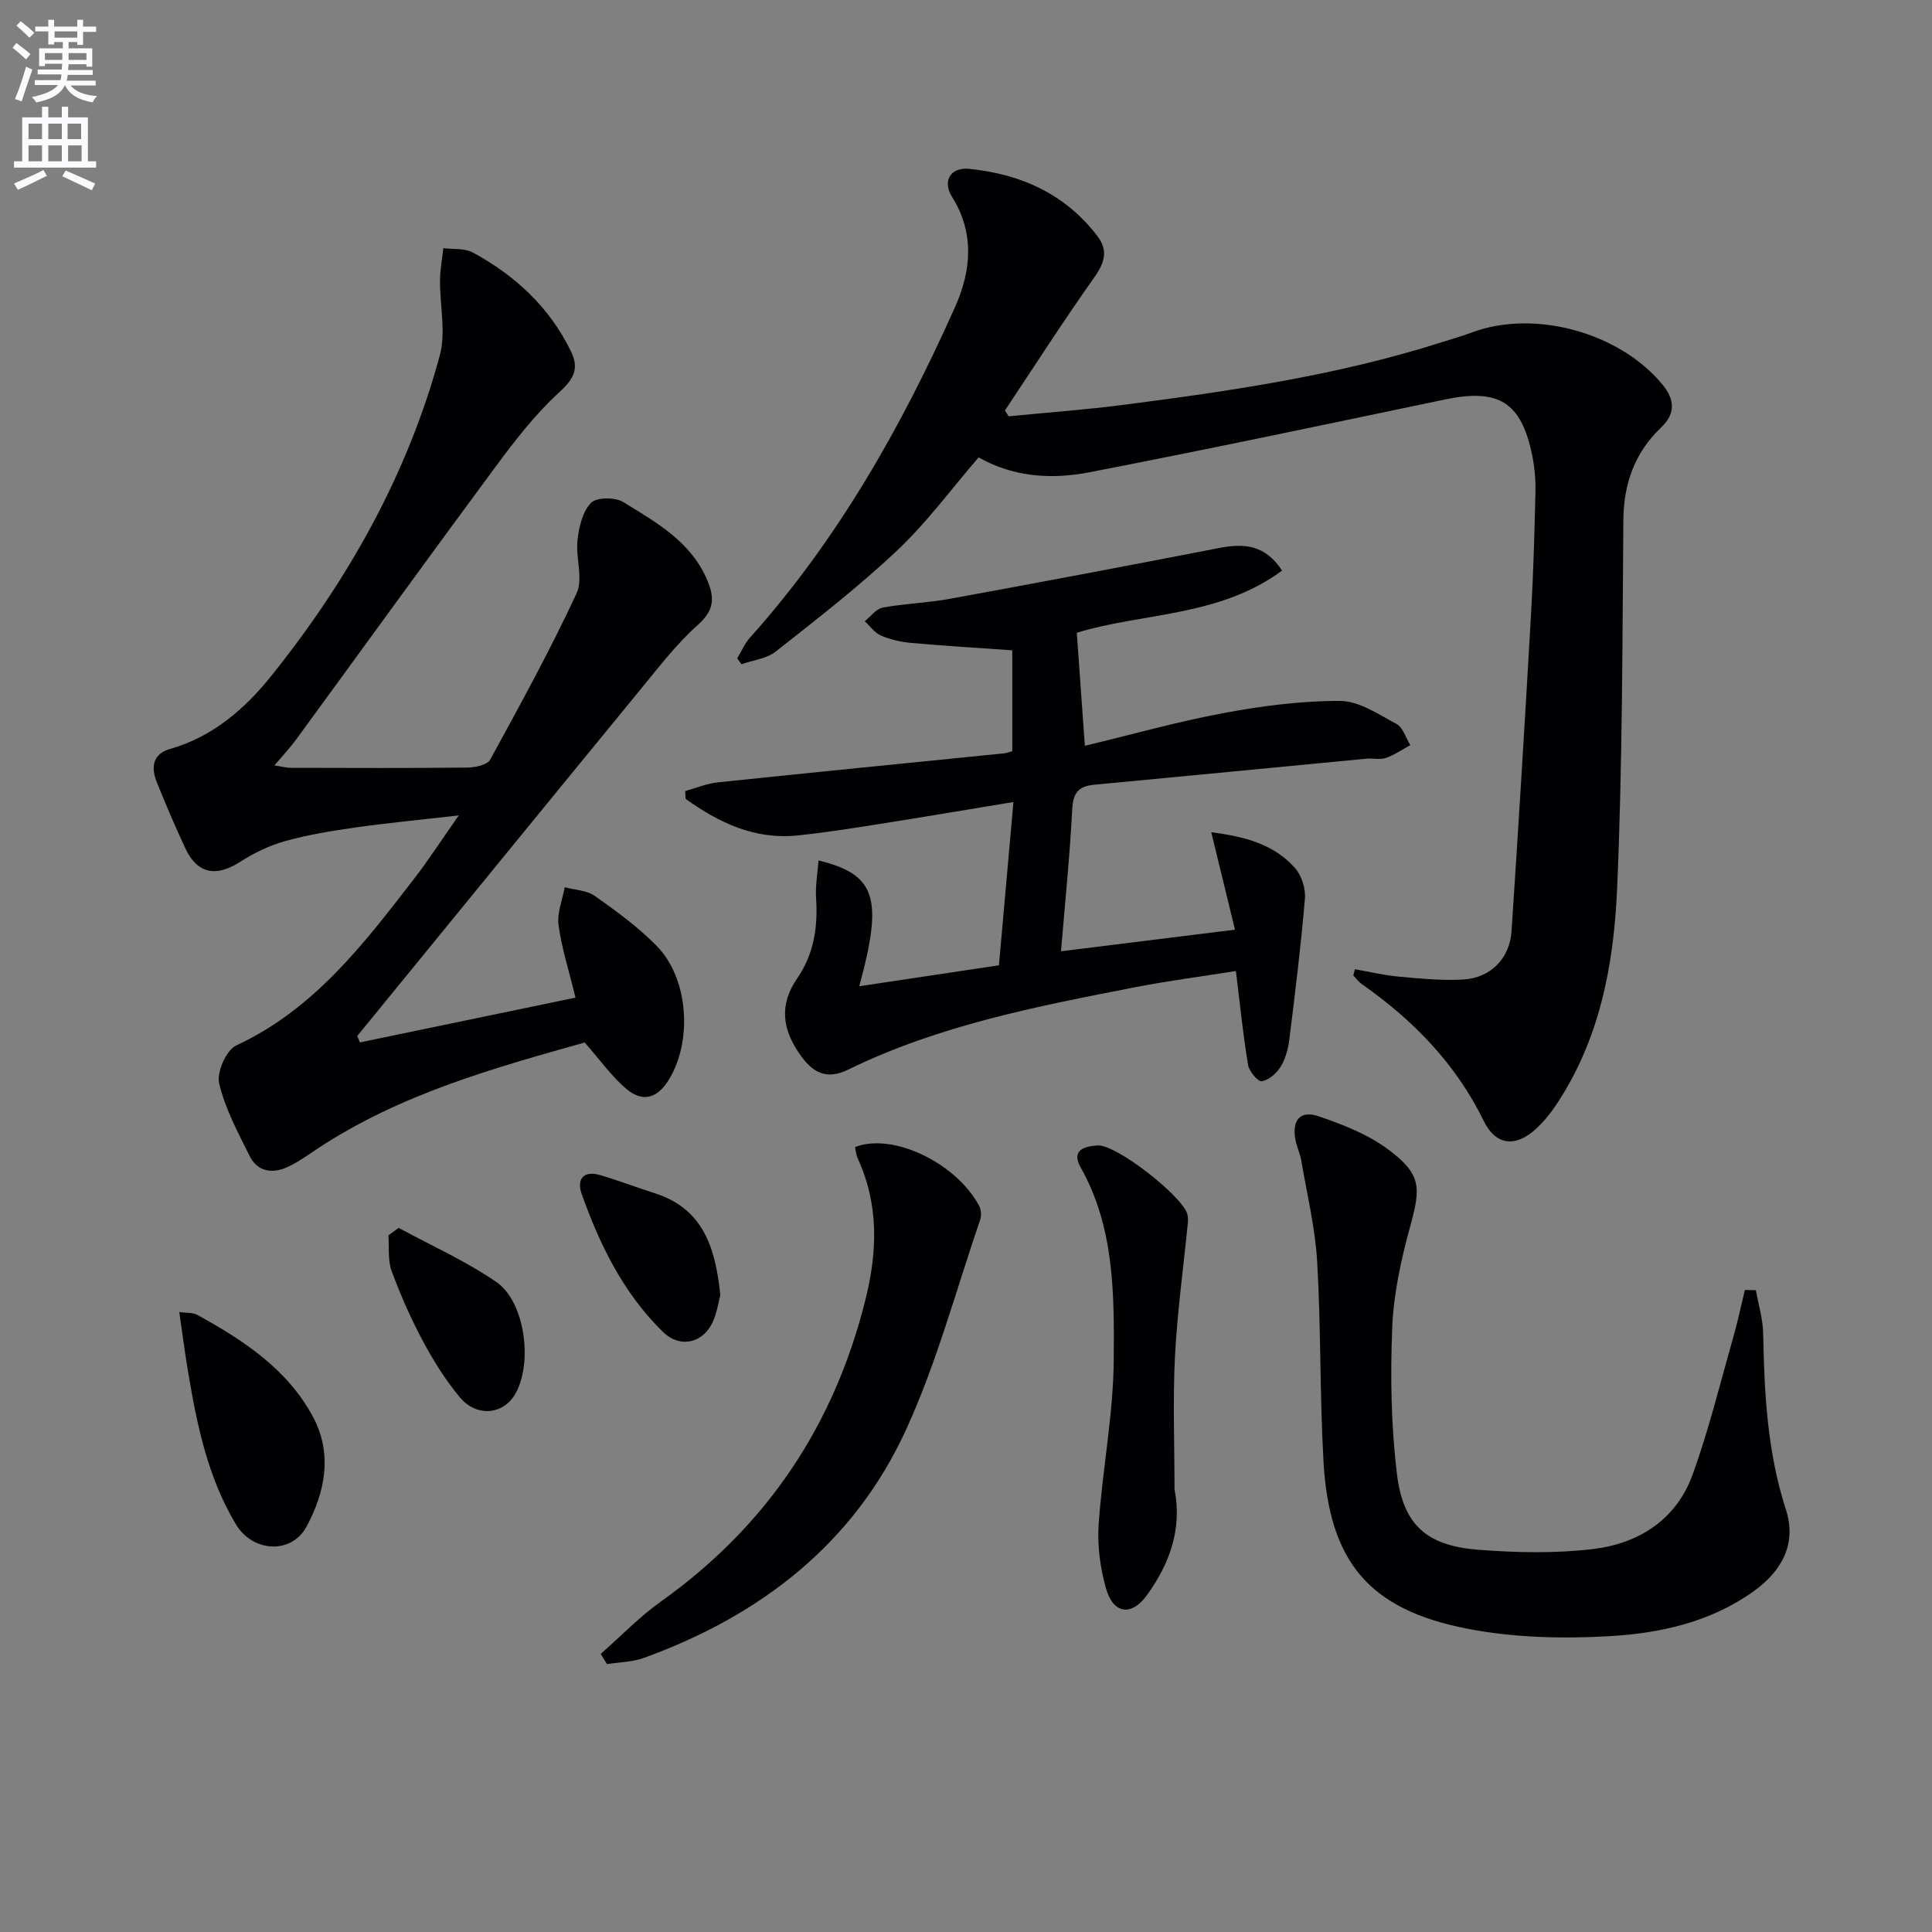
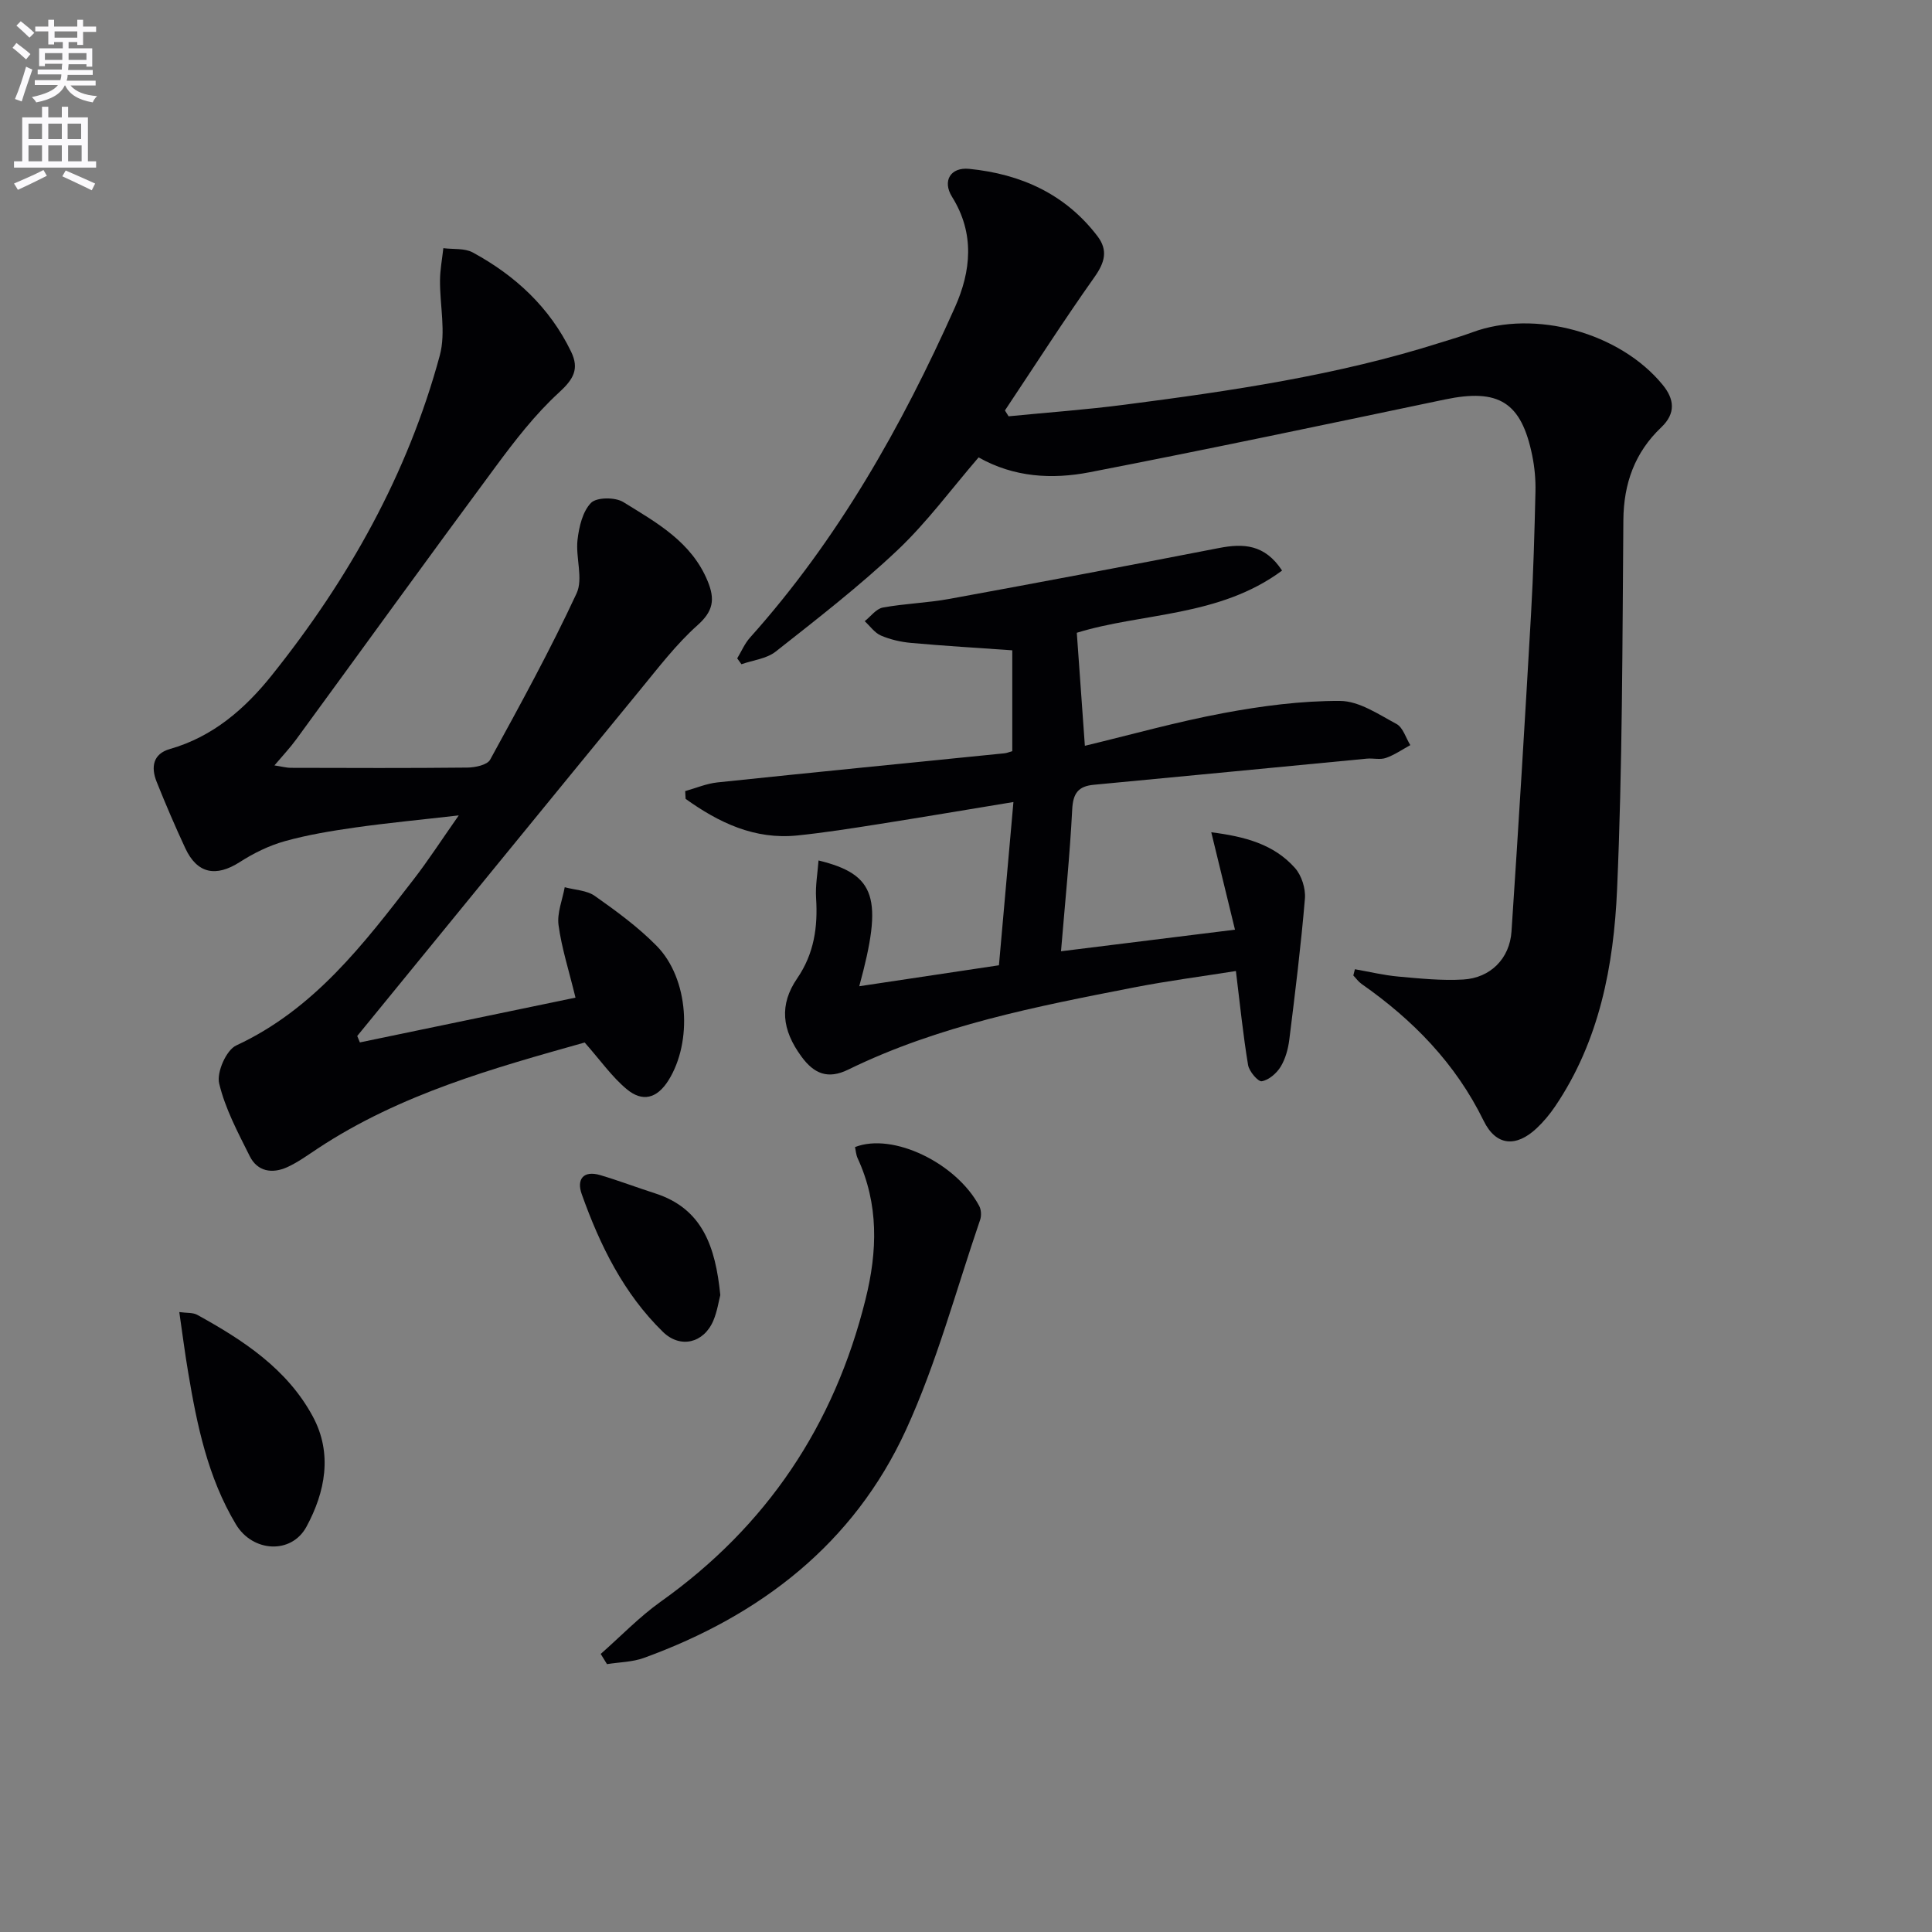
<svg xmlns="http://www.w3.org/2000/svg" enable-background="new 0 0 400 400" viewBox="0 0 400 400">
  <rect x="0" y="0" width="400" height="400" fill="#808080" stroke="none" />
  <path d="m2.6 9.9.8-1c.9.7 1.9 1.4 2.9 2.3l-.9 1.1c-1.1-1-2-1.8-2.8-2.4zm.5 10.6c.9-2.1 1.6-4.3 2.3-6.7.4.2.8.4 1.3.6-.7 2.1-1.5 4.3-2.2 6.6zm.3-15.2.9-.9c1 .8 2 1.6 2.8 2.4l-1 1c-.9-.9-1.8-1.7-2.7-2.5zm12.6-1.2h1.2v1.4h2.7v1.1h-2.7v2.7h-1.2v-.6h-1.8v1.3h4.9v3.8h-1.2v-.5h-3.7c0 .4-.1.9-.1 1.2h5.1v1h-5.2c0 .5-.1.9-.2 1.2h6v1h-5.2c1.1 1.3 2.9 2 5.5 2.2-.4.4-.7.8-.9 1.3-2.9-.5-4.8-1.6-5.7-3.5h-.1c-.8 1.7-2.7 2.9-5.9 3.5-.2-.4-.6-.8-.9-1.1 2.8-.6 4.6-1.4 5.4-2.5h-4.8v-1h5.3c.1-.3.2-.7.2-1.2h-4.9v-1h5c0-.4 0-.8.1-1.2h-3.6v.5h-1.2v-3.7h4.9v-1.3h-1.8v.5h-1.2v-2.7h-2.7v-1h2.7v-1.4h1.2v1.4h4.8zm-6.7 8.3h3.6c0-.4 0-.9 0-1.4h-3.6zm1.9-4.6h4.8v-1.3h-4.7v1.3zm6.7 3.2h-3.7v1.4h3.7z" fill="#fbfafc" />
  <path d="m8.7 22.1h1.3v2.2h2.8v-2.2h1.3v2.2h4.1v9.1h1.7v1.3h-17v-1.3h1.7v-9.1h4.1zm.3 13.1.7 1.2c-1.8.9-3.8 1.9-6 2.9-.2-.4-.5-.8-.8-1.3 2.3-1 4.4-1.9 6.1-2.8zm-3.1-6.4h2.8v-3.2h-2.8zm0 4.6h2.8v-3.3h-2.8zm4.1-4.6h2.8v-3.2h-2.8zm0 4.6h2.8v-3.3h-2.8zm3.6 1.9c2.1.9 4.1 1.8 6.1 2.7l-.7 1.4c-2.2-1.1-4.2-2-6.1-2.9zm3.2-9.7h-2.8v3.2h2.8zm-2.7 7.8h2.8v-3.3h-2.8z" fill="#fbfafc" />
  <g fill="#010104">
    <path d="m74.51 215.82c14.81-3.08 29.62-6.15 44.64-9.27-1.39-5.72-2.88-10.31-3.51-15.01-.34-2.51.8-5.22 1.28-7.85 2.1.57 4.57.63 6.24 1.81 4.47 3.15 8.95 6.43 12.77 10.31 6.72 6.81 7.45 19.88 2.49 27.83-2.44 3.91-5.47 4.51-8.63 1.89-3.09-2.56-5.47-5.99-8.74-9.69-18.56 5.23-38.05 10.58-55.24 21.93-2.08 1.37-4.12 2.87-6.37 3.89-3.08 1.39-6.15.91-7.74-2.3-2.44-4.89-5.09-9.83-6.33-15.07-.54-2.3 1.48-6.89 3.54-7.84 16.13-7.49 26.39-21.01 36.78-34.45 3-3.89 5.68-8.03 9.29-13.18-8.01.92-14.69 1.55-21.33 2.49-4.93.7-9.88 1.51-14.66 2.84-3.26.91-6.45 2.47-9.31 4.31-4.97 3.19-8.86 2.45-11.33-2.87-2.1-4.52-4.07-9.1-5.92-13.73-1.2-3-.8-5.78 2.76-6.79 8.91-2.54 15.56-8.35 21.09-15.27 15.84-19.8 28.12-41.61 34.77-66.19 1.31-4.85 0-10.39.05-15.61.02-2.21.45-4.41.69-6.62 2.05.27 4.4-.03 6.09.89 8.81 4.78 15.94 11.38 20.37 20.56 1.71 3.55.5 5.68-2.5 8.42-4.96 4.54-9.17 10-13.19 15.44-13.85 18.71-27.48 37.59-41.22 56.38-1.27 1.74-2.76 3.32-4.52 5.4 1.41.21 2.43.5 3.46.5 12.16.03 24.33.08 36.49-.05 1.62-.02 4.11-.54 4.71-1.64 6.21-11.34 12.44-22.7 17.89-34.42 1.42-3.05-.22-7.4.2-11.09.31-2.69 1.05-5.88 2.8-7.66 1.16-1.18 5.01-1.2 6.68-.16 6.88 4.25 14.15 8.24 17.49 16.43 1.51 3.71 1.15 6.14-2.1 9.04-4.42 3.94-8.09 8.77-11.88 13.38-18.88 23.02-37.69 46.1-56.53 69.16-.69.84-1.38 1.69-2.07 2.53.2.45.37.89.55 1.33z" />
    <path d="m280.52 200.67c3 .52 5.98 1.25 9.01 1.52 4.46.4 8.96.87 13.41.61 5.63-.32 9.63-4.34 10-9.95 1.46-21.87 2.79-43.75 4.04-65.64.49-8.46.72-16.95.92-25.42.06-2.47-.17-5.01-.66-7.43-2.25-11.13-6.95-13.98-18.1-11.65-24.5 5.13-49 10.31-73.58 15.07-7.72 1.49-15.61 1.07-22.95-3.08-5.64 6.54-10.69 13.44-16.8 19.21-7.94 7.5-16.63 14.23-25.22 21-1.88 1.48-4.7 1.77-7.08 2.61-.29-.4-.59-.81-.88-1.21.87-1.44 1.55-3.07 2.65-4.3 18.18-20.3 31.4-43.69 42.43-68.39 3.34-7.47 4.14-15.27-.59-22.85-2.06-3.29-.35-6.2 3.54-5.81 10.65 1.06 19.89 5.18 26.56 13.94 2.24 2.94 1.5 5.47-.63 8.48-6.4 9.04-12.38 18.38-18.53 27.6.25.4.51.81.76 1.21 8-.79 16.04-1.36 24.01-2.4 22.06-2.85 44.06-6.08 65.36-12.84 2.22-.7 4.46-1.34 6.64-2.15 12.89-4.78 30.55.03 39.42 10.89 2.38 2.91 2.78 5.86-.31 8.79-5.47 5.2-7.78 11.61-7.84 19.22-.21 25.48-.19 50.97-1.3 76.41-.69 15.78-3.64 31.37-12.81 44.93-1.11 1.64-2.41 3.21-3.85 4.56-4.23 3.97-8.4 3.7-10.97-1.56-5.82-11.89-14.63-20.88-25.29-28.34-.65-.46-1.13-1.16-1.69-1.74.1-.43.21-.86.33-1.29z" />
    <path d="m255.69 192.48c-1.66-6.81-3.19-13.09-4.91-20.17 6.97.89 12.97 2.47 17.35 7.42 1.36 1.54 2.21 4.25 2.04 6.31-.82 9.75-2.02 19.47-3.23 29.18-.24 1.94-.8 4-1.8 5.64-.83 1.36-2.45 2.75-3.9 3-.77.13-2.62-2.04-2.84-3.36-1.03-6.2-1.66-12.47-2.52-19.46-6.89 1.1-14.04 2.02-21.1 3.4-20.21 3.94-40.45 7.86-59.16 17.01-4.21 2.06-7.07.88-9.69-2.7-4.07-5.55-4.63-10.72-.88-16.19 3.5-5.1 4.3-10.65 3.91-16.64-.16-2.52.31-5.09.51-7.77 11.9 2.9 13.42 7.77 8.43 26.04 9.72-1.46 19.13-2.87 28.92-4.34 1-11.25 1.98-22.24 3-33.8-9.72 1.6-18.81 3.14-27.93 4.58-5.58.88-11.16 1.76-16.77 2.34-8.9.92-16.3-2.66-23.17-7.57-.03-.54-.06-1.07-.09-1.61 2.22-.62 4.41-1.56 6.67-1.8 19.81-2.08 39.64-4.03 59.46-6.03.47-.05.92-.25 1.59-.44 0-6.94 0-13.87 0-20.88-7.13-.5-14.04-.91-20.93-1.53-2.12-.19-4.3-.69-6.25-1.52-1.31-.56-2.26-1.96-3.37-2.98 1.24-.98 2.37-2.56 3.74-2.82 4.56-.84 9.26-.96 13.82-1.8 18.6-3.4 37.19-6.91 55.75-10.52 5.08-.99 9.51-.81 13.1 4.66-13.04 9.66-29.04 8.71-42.5 12.88.56 7.78 1.1 15.38 1.67 23.4 9.48-2.28 19.03-4.97 28.74-6.78 7.94-1.48 16.07-2.55 24.11-2.51 3.92.02 7.95 2.77 11.67 4.77 1.35.73 1.93 2.88 2.86 4.38-1.67.91-3.27 2.03-5.04 2.65-1.19.42-2.65.03-3.97.15-18.84 1.8-37.69 3.64-56.53 5.41-3.2.3-4.29 1.76-4.46 5.08-.49 9.58-1.47 19.14-2.32 29.39 11.97-1.47 23.24-2.88 36.02-4.47z" />
-     <path d="m363.54 267.12c.53 3.01 1.46 6.02 1.51 9.05.23 12.32.85 24.48 4.71 36.4 2.22 6.86-.68 12.55-6.6 16.82-9.01 6.49-19.48 8.77-30.06 9.37-9.7.55-19.73.3-29.24-1.54-20.44-3.96-28.65-13.87-29.84-34.59-.79-13.77-.51-27.59-1.31-41.36-.41-7.04-2.11-14.01-3.3-21.01-.25-1.46-.94-2.84-1.21-4.3-.74-4.03.97-6.15 4.79-4.85 5.09 1.73 10.37 3.8 14.6 7 6.73 5.09 6.58 7.77 4.35 15.89-1.87 6.82-3.42 13.92-3.7 20.95-.4 10.09-.23 20.32 1 30.34 1.29 10.5 6.21 14.75 16.83 15.57 7.88.61 15.94.79 23.77-.15 9.41-1.13 17.19-6.06 20.56-15.32 3.38-9.3 5.73-18.98 8.45-28.51.92-3.23 1.61-6.54 2.41-9.81.76.02 1.52.03 2.28.05z" />
    <path d="m124.37 342.43c4.13-3.63 7.97-7.65 12.42-10.82 21.96-15.62 35.93-36.5 42.41-62.6 2.48-9.98 2.76-19.69-1.64-29.22-.33-.71-.37-1.55-.54-2.3 7.87-3.08 20.99 3.34 25.71 12.18.42.78.49 2.02.2 2.87-4.99 14.57-8.98 29.61-15.37 43.53-10.82 23.56-30.12 38.42-54.24 47.18-2.39.87-5.09.88-7.65 1.29-.43-.71-.87-1.41-1.3-2.11z" />
-     <path d="m243.17 308.32c1.62 8.19-.99 15.42-5.7 21.92-3.23 4.46-6.98 3.95-8.5-1.42-1.19-4.21-1.8-8.82-1.51-13.17.78-11.41 3.05-22.77 3.13-34.17.09-13.51.17-27.32-6.85-39.77-2.14-3.81 1.13-4.38 3.47-4.56 3.81-.29 17.39 10.32 18.6 14.16.19.61.18 1.32.11 1.98-.91 9.22-2.19 18.42-2.66 27.66-.45 9.1-.09 18.24-.09 27.37z" />
    <path d="m37.12 271.65c1.55.22 2.81.07 3.71.57 9.53 5.25 18.62 11.19 23.94 21.06 4.13 7.66 2.56 15.64-1.32 22.81-3.14 5.79-11.16 5.27-14.6-.48-5.82-9.7-8.07-20.55-9.9-31.52-.66-3.89-1.16-7.81-1.83-12.44z" />
-     <path d="m82.54 254.22c6.77 3.68 13.89 6.85 20.21 11.19 6.03 4.14 7.63 17.06 3.83 23.35-2.5 4.16-7.94 4.66-11.38.53-2.95-3.54-5.45-7.54-7.63-11.61-2.5-4.67-4.66-9.57-6.49-14.54-.82-2.24-.48-4.9-.66-7.37.71-.52 1.41-1.03 2.12-1.55z" />
    <path d="m149.13 268.13c-.31 1.17-.62 3.34-1.44 5.29-1.97 4.65-6.83 5.86-10.45 2.32-8.14-7.95-13.04-17.95-16.8-28.51-1.09-3.05.31-4.98 3.85-3.93 3.81 1.13 7.53 2.55 11.31 3.76 9.81 3.14 12.53 11 13.53 21.07z" />
  </g>
</svg>